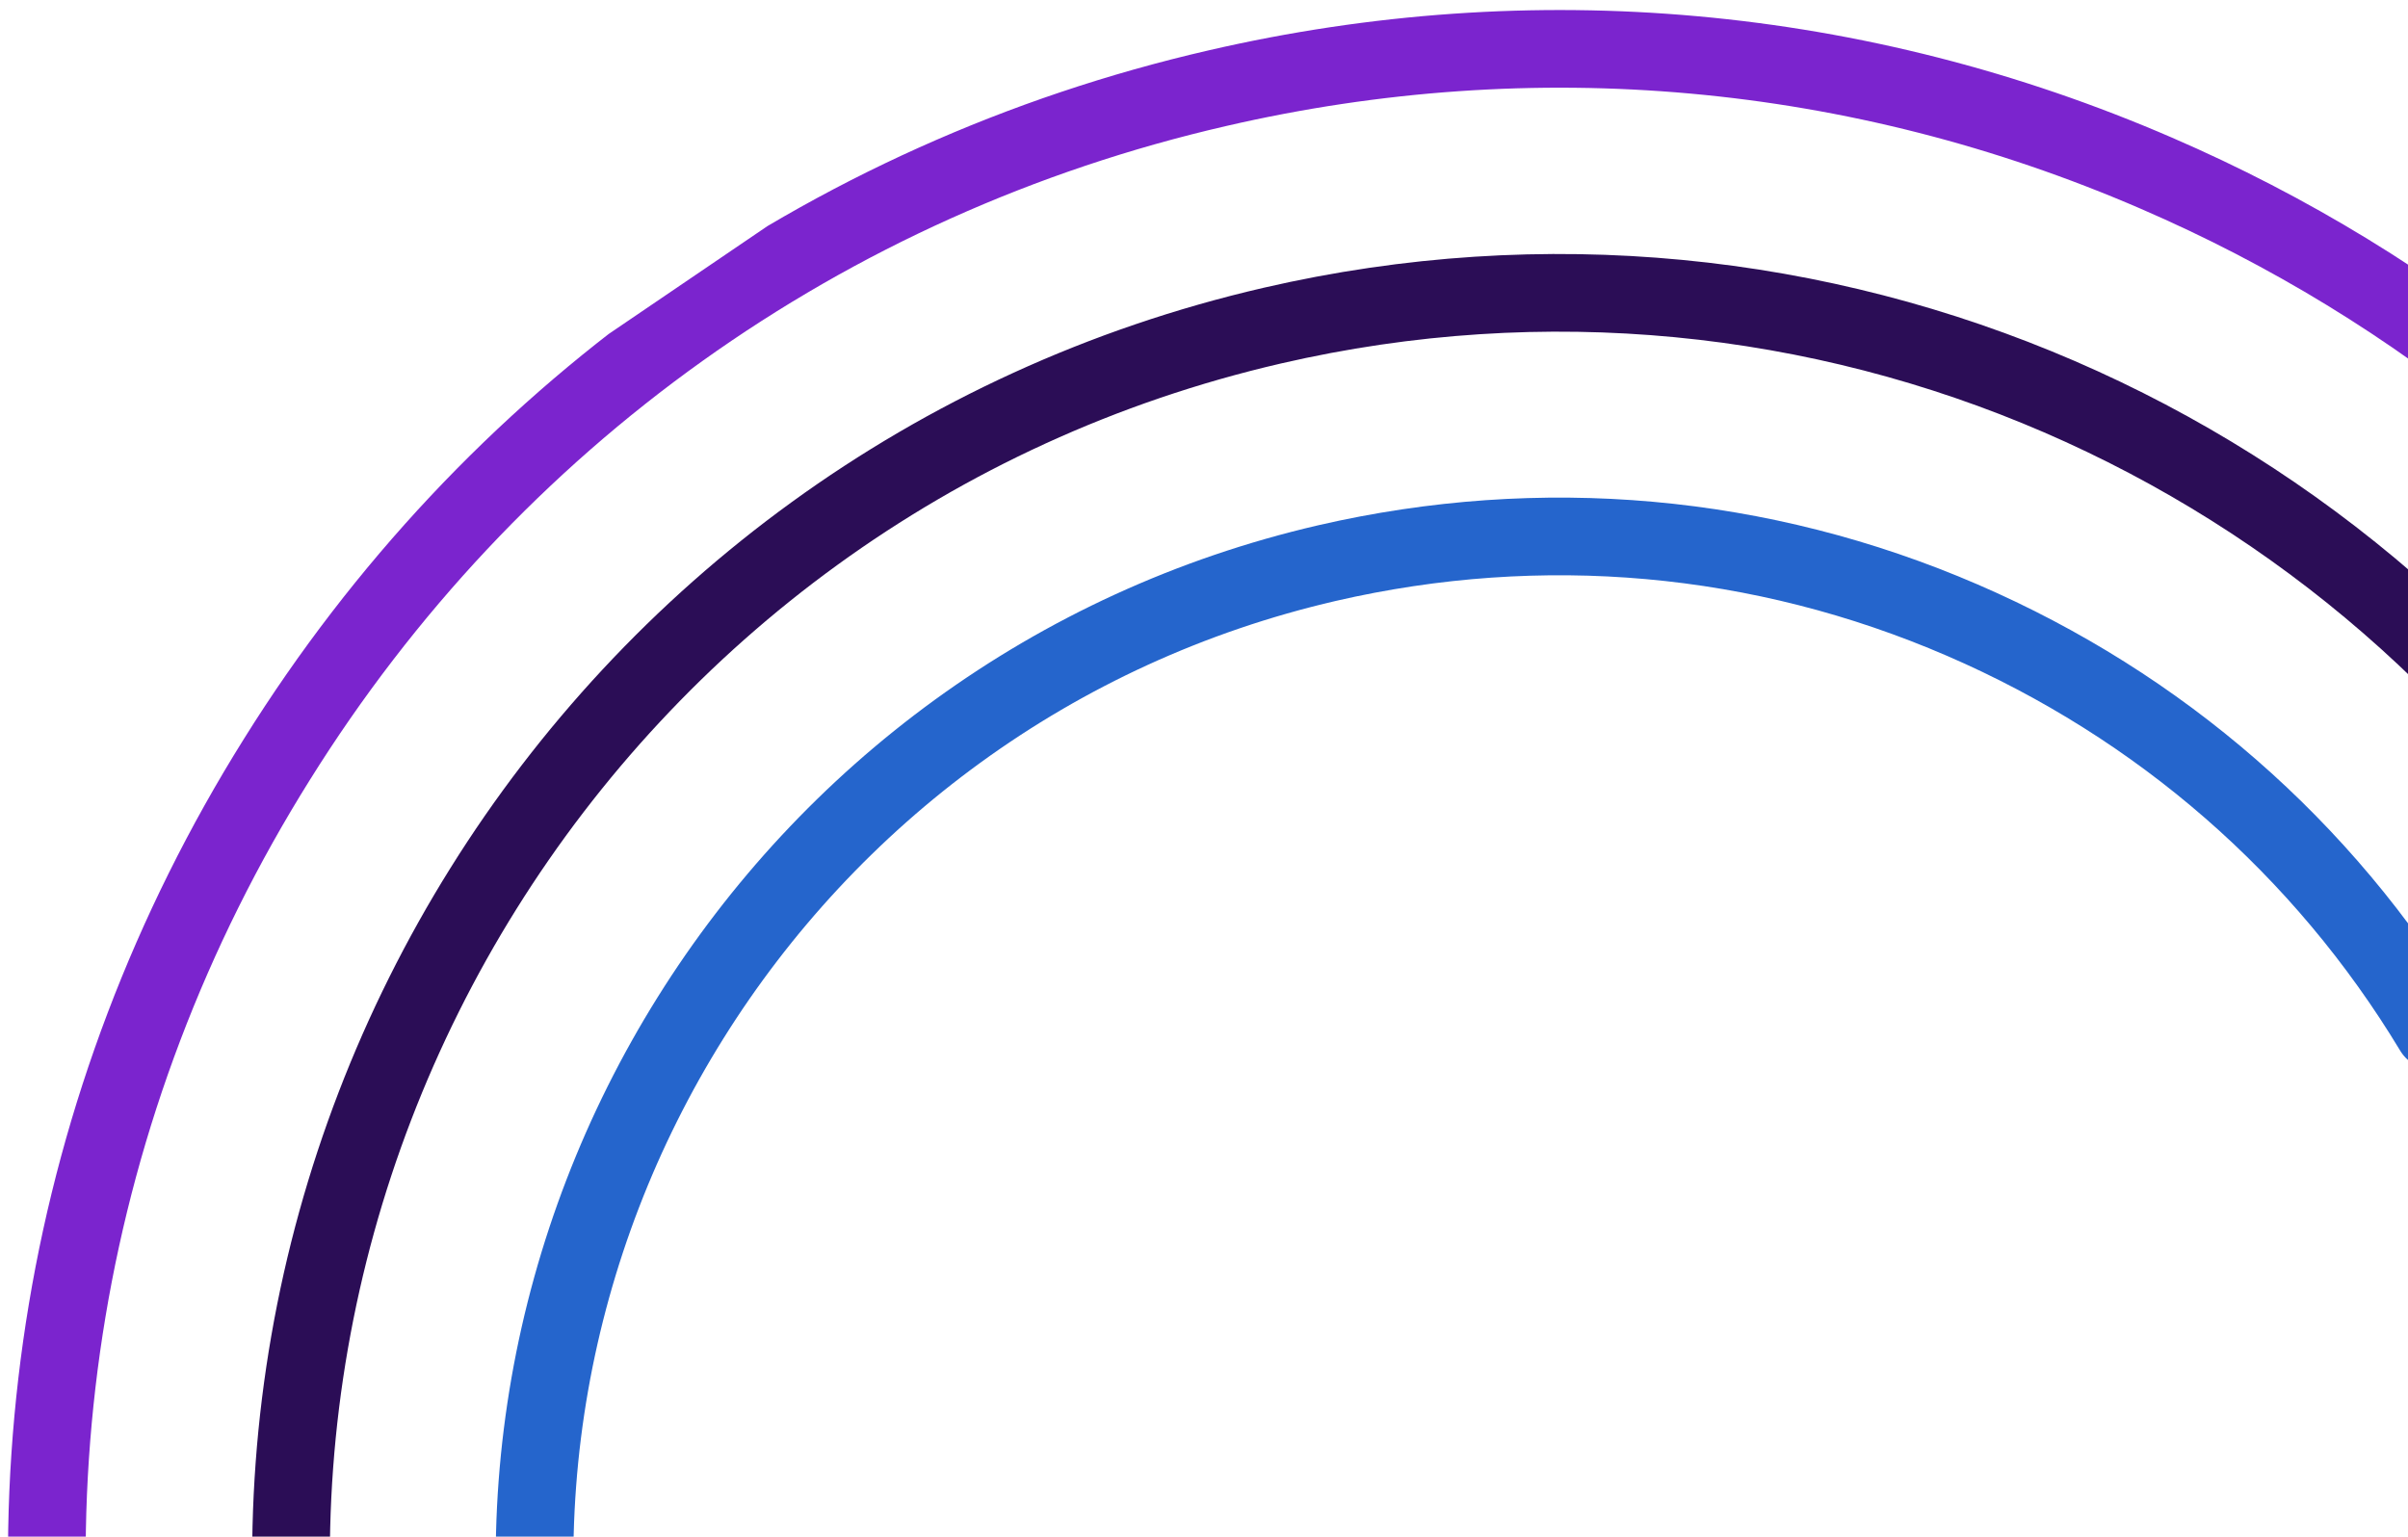
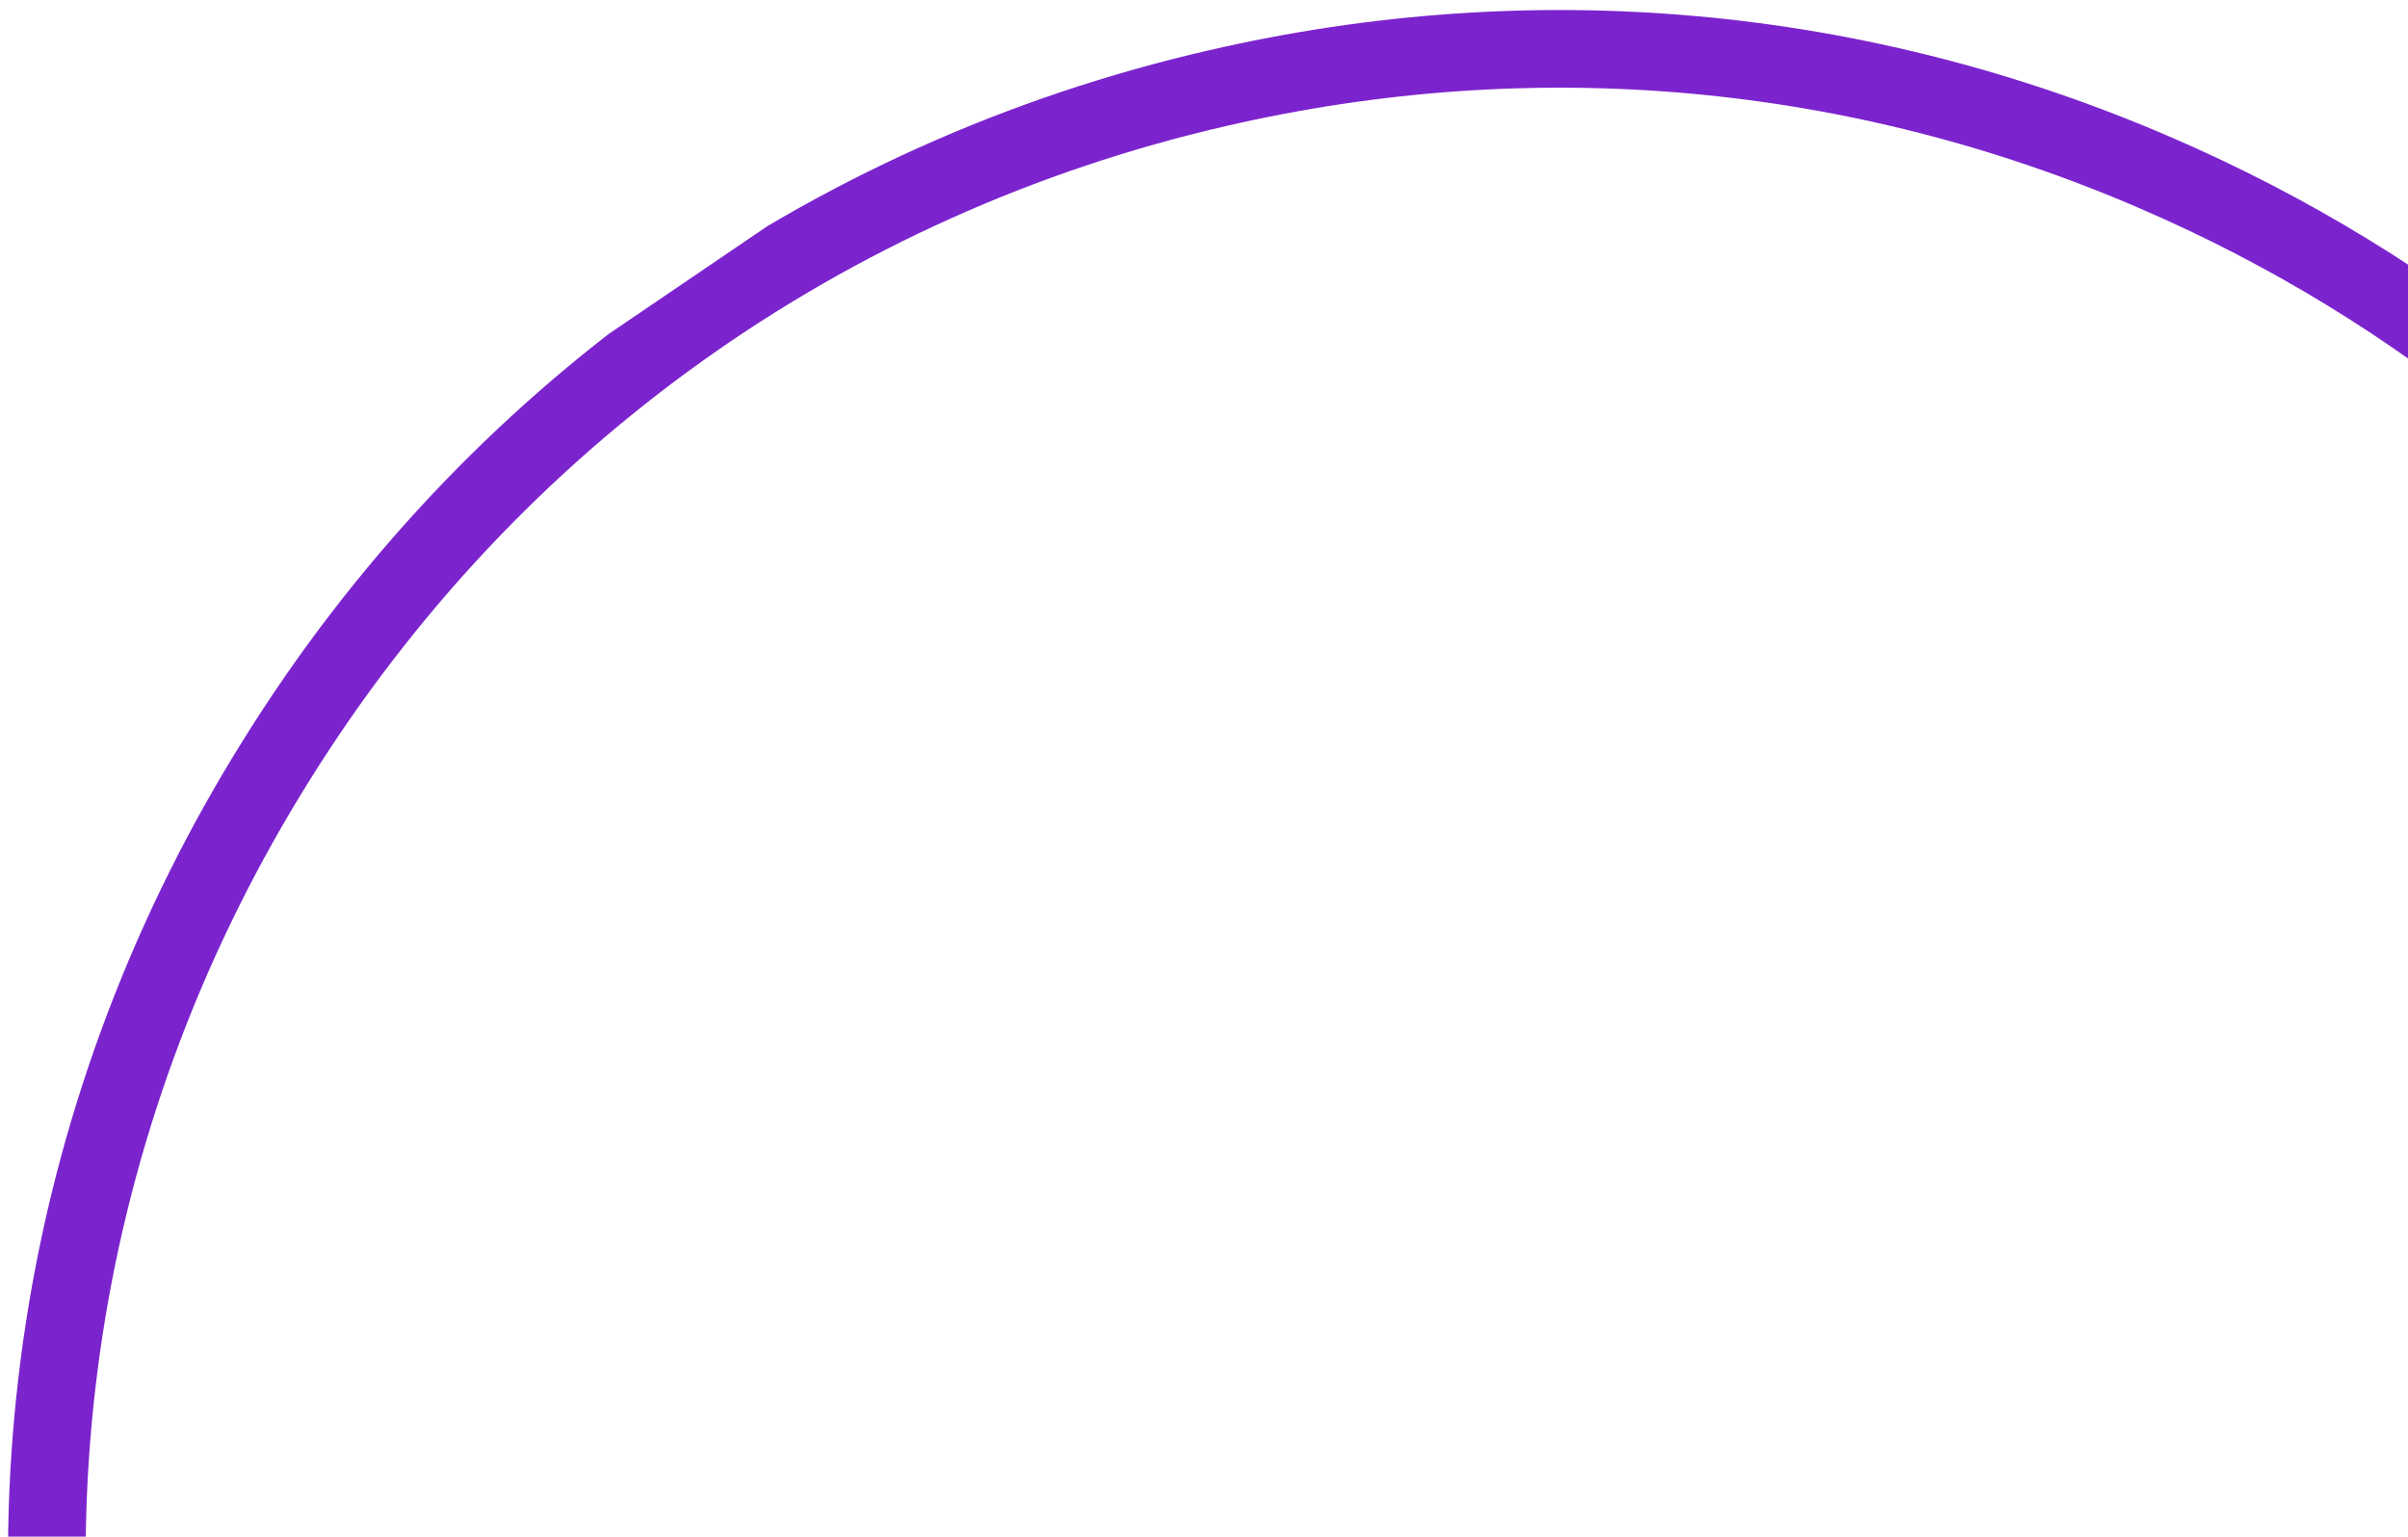
<svg xmlns="http://www.w3.org/2000/svg" version="1.1" viewBox="0 0 434 277">
  <defs>
    <style>
      .cls-1, .cls-2, .cls-3, .cls-4 {
        fill: none;
      }

      .cls-2 {
        stroke: #7b24ce;
      }

      .cls-2, .cls-3, .cls-4 {
        stroke-linecap: round;
        stroke-miterlimit: 10;
        stroke-width: 14px;
      }

      .cls-3 {
        stroke: #2b0d56;
      }

      .cls-4 {
        stroke: #2565cc;
      }

      .cls-5 {
        clip-path: url(#clippath);
      }
    </style>
    <clipPath id="clippath">
      <rect class="cls-1" x="-38.8" y="14.8" width="557.3" height="411.7" transform="translate(-82.6 173) rotate(-34.2)" />
    </clipPath>
  </defs>
  <g>
    <g id="Layer_1">
      <g id="Layer_1-2" data-name="Layer_1">
        <g class="cls-5">
          <g>
            <path class="cls-2" d="M152.4,521.2c-69.3-37.1-119.2-102.2-136.9-178.8C-.8,271.5,11.3,198.6,49.9,136.9,88.4,75.2,148.6,32.2,219.4,15.9c57.1-13.2,115.6-7.9,169.2,15.3,47.9,20.7,88.2,54,117.2,96.8,2.8,4.1,5.4,8.2,8,12.5" />
-             <path class="cls-4" d="M438.6,185.8c-19.9-33-49.3-58.6-84.9-74-36.3-15.7-75.9-19.2-114.5-10.3-99,22.9-161,122.1-138.1,221.1,12,51.8,45.8,96,92.7,121.1" />
-             <path class="cls-3" d="M173.2,482.4c-56.1-30-99.4-83.1-114.8-149.9C29.9,209.7,106.5,87.1,229.3,58.7c98.7-22.8,197.2,22.1,246.9,104.4" />
          </g>
        </g>
      </g>
    </g>
  </g>
</svg>